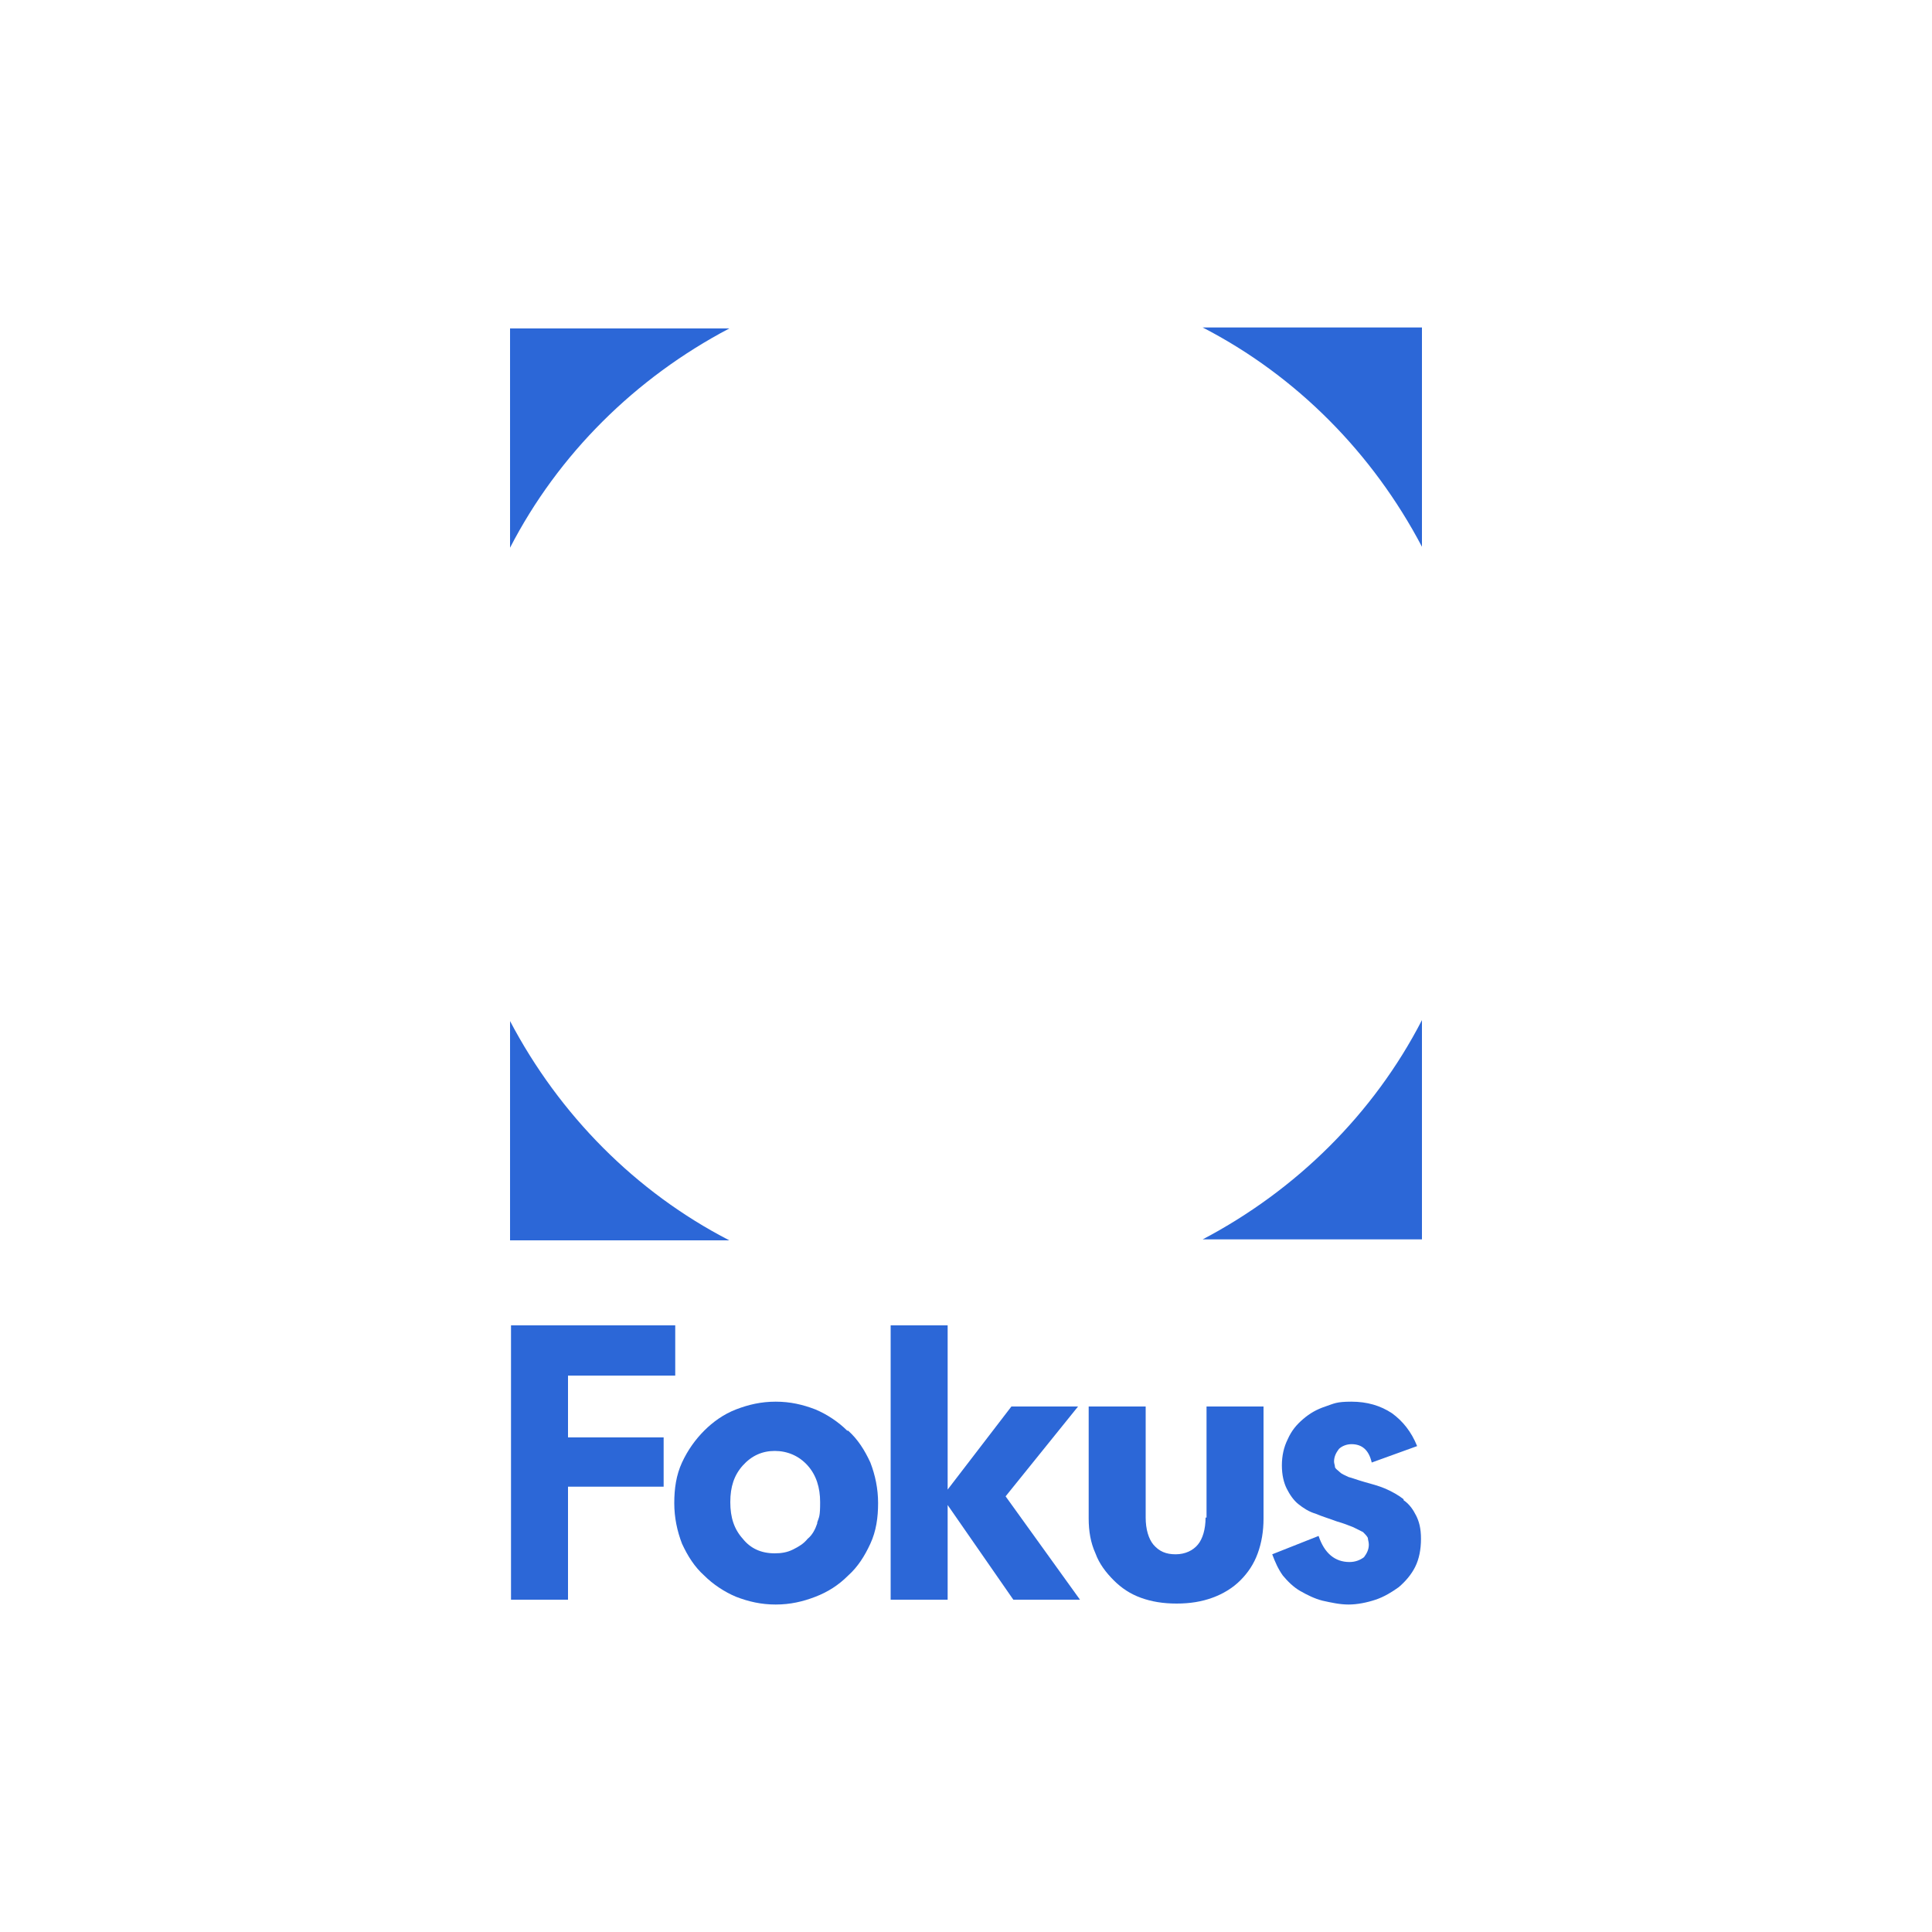
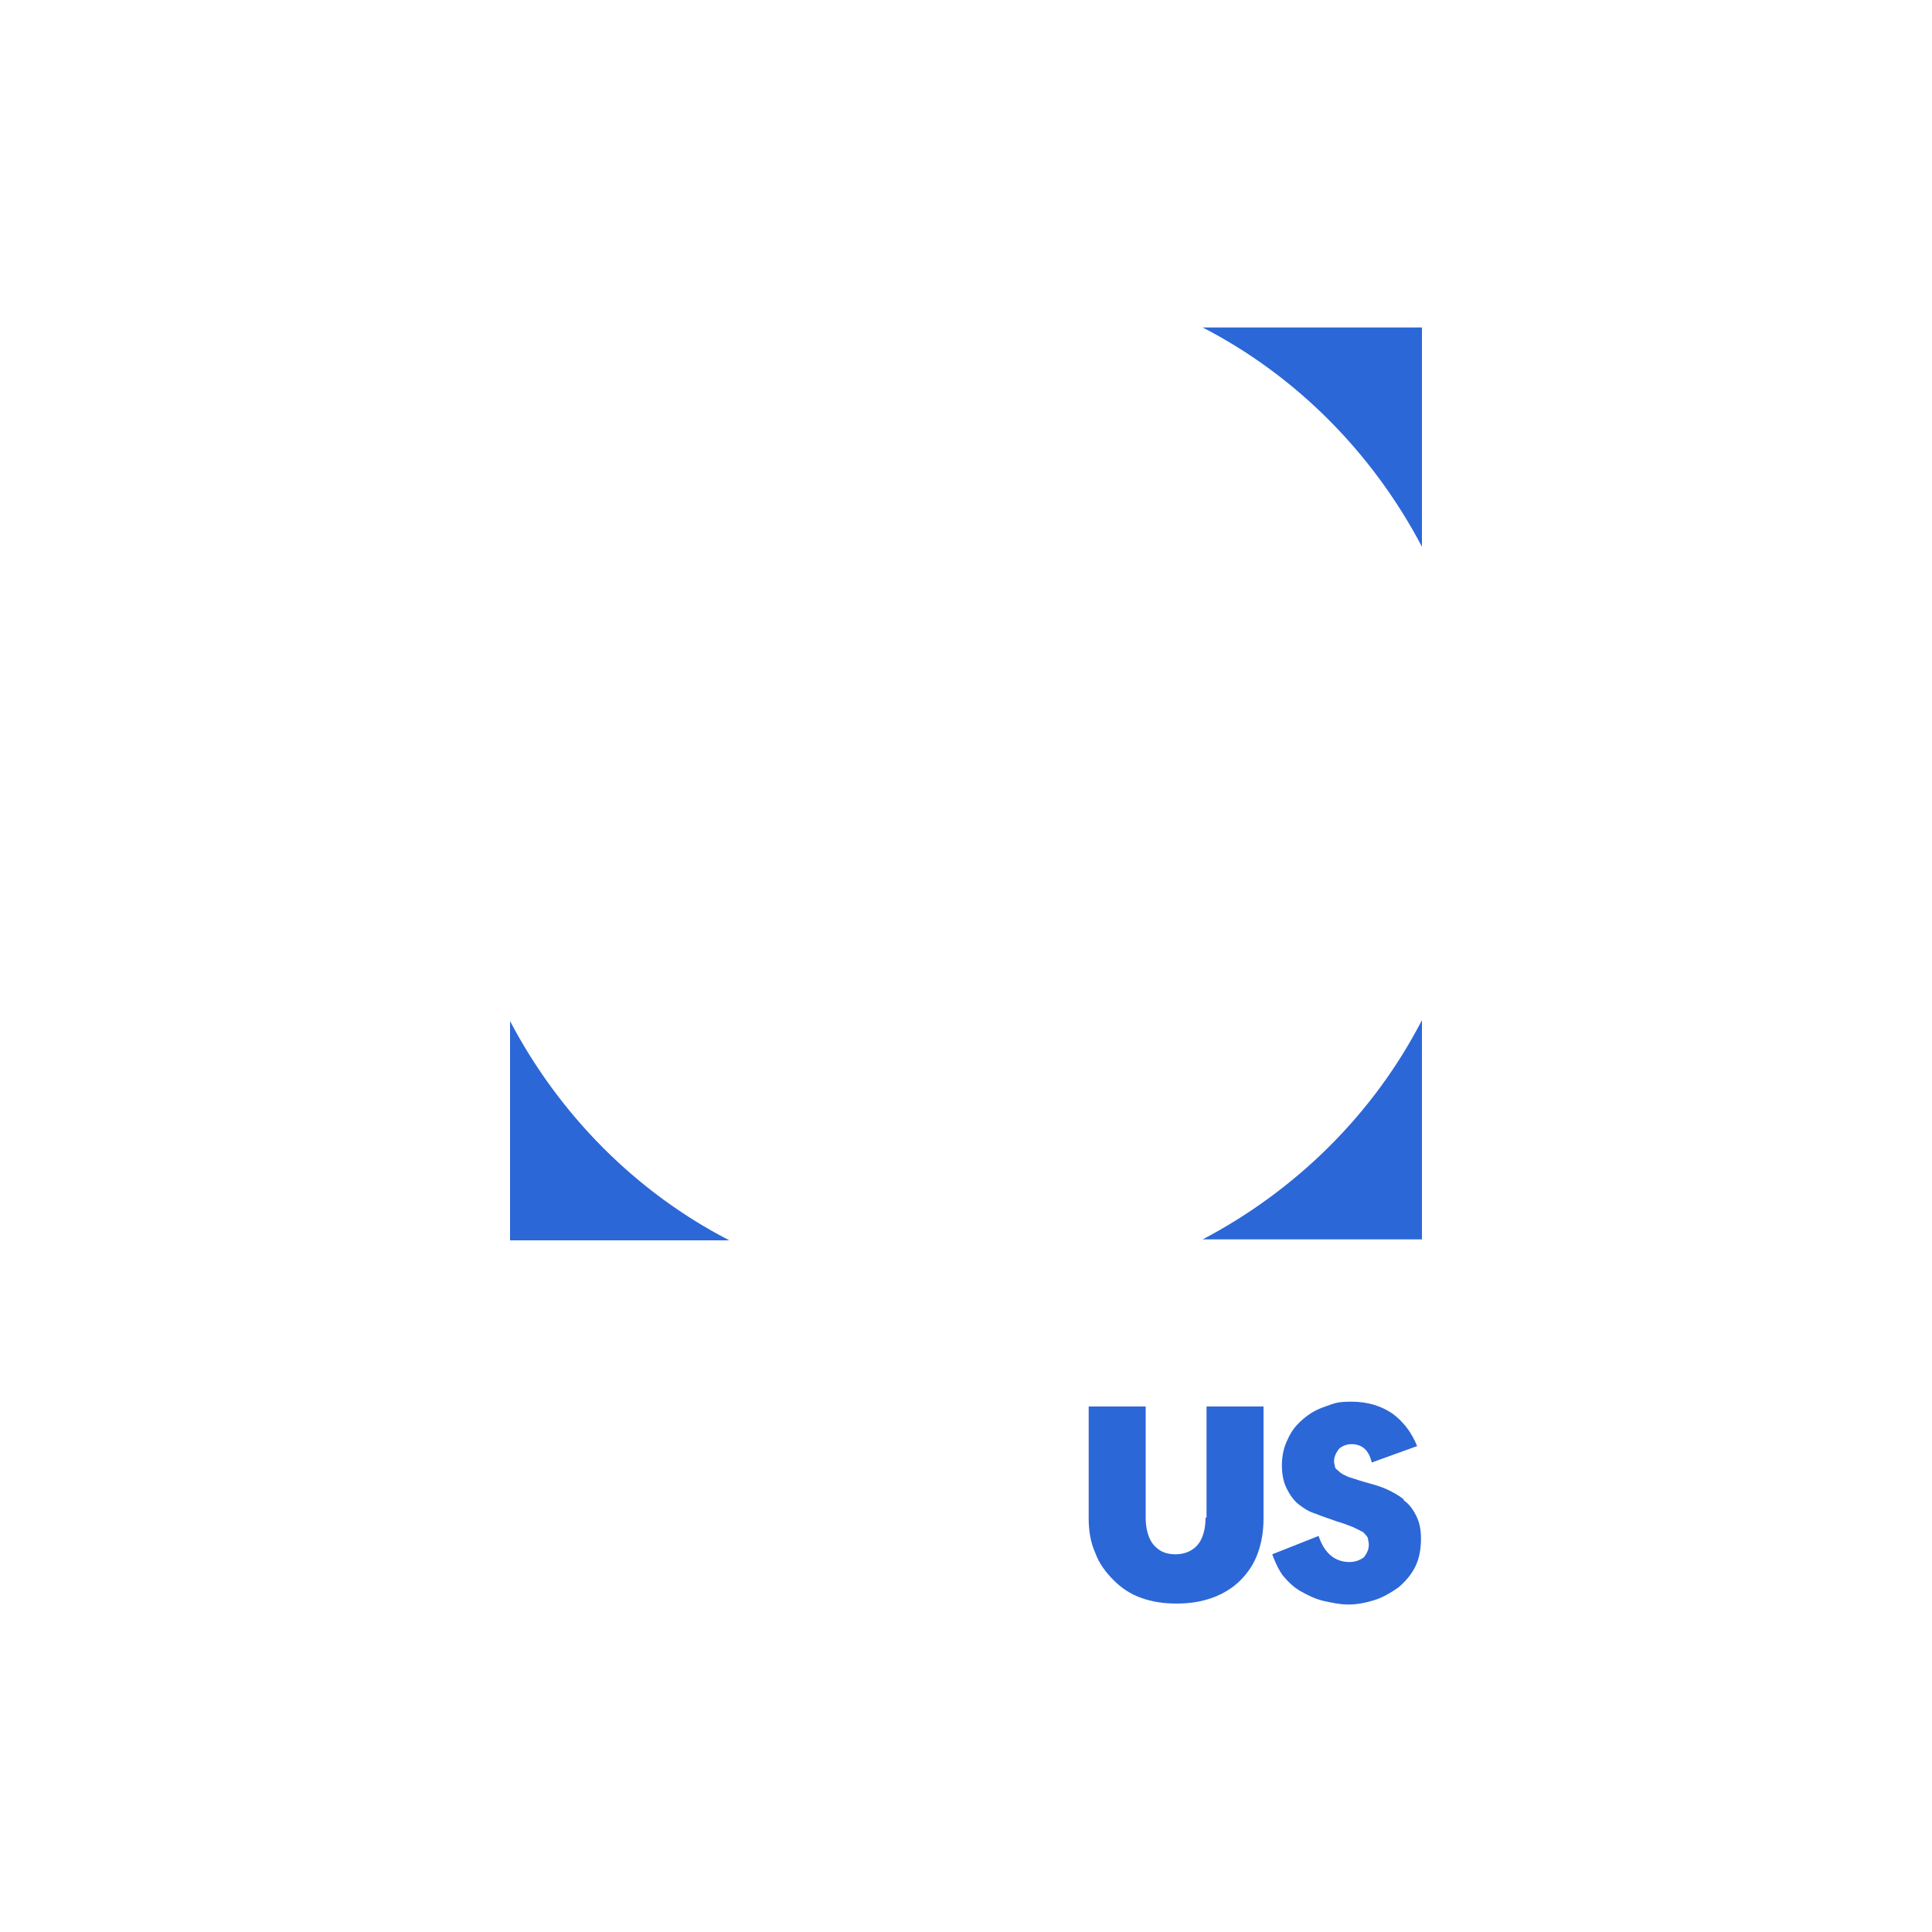
<svg xmlns="http://www.w3.org/2000/svg" id="Laag_1" version="1.1" viewBox="0 0 200 200">
  <defs>
    <style>
      .st0 {
        fill: #fff;
      }

      .st1 {
        fill: #2c67d7;
      }
    </style>
  </defs>
  <rect class="st0" y="0" width="200" height="200" />
  <g>
    <path class="st1" d="M124.8,157.1h0c0,1.2-.3,2.2-.8,2.8-.5.6-1.3,1-2.3,1s-1.7-.3-2.3-1c-.5-.6-.8-1.6-.8-2.8v-11.5h-5.9v11.6c0,1.3.2,2.5.7,3.6.4,1.1,1.1,2,1.9,2.8.8.8,1.7,1.4,2.8,1.8,1.1.4,2.3.6,3.7.6s2.6-.2,3.7-.6c1.1-.4,2.1-1,2.9-1.8.8-.8,1.4-1.7,1.8-2.8.4-1.1.6-2.3.6-3.6v-11.6h-5.9v11.5Z" />
-     <path class="st1" d="M87.7,148.1h0c-.9-.9-2.1-1.7-3.3-2.2-1.3-.5-2.6-.8-4.1-.8s-2.8.3-4.1.8c-1.3.5-2.4,1.3-3.3,2.2-.9.9-1.7,2-2.3,3.3-.6,1.3-.8,2.7-.8,4.2s.3,2.9.8,4.2c.6,1.3,1.3,2.4,2.3,3.3.9.9,2.1,1.7,3.3,2.2,1.3.5,2.6.8,4.1.8s2.8-.3,4.1-.8c1.3-.5,2.4-1.2,3.4-2.2,1-.9,1.7-2,2.3-3.3.6-1.3.8-2.7.8-4.2s-.3-2.9-.8-4.2c-.6-1.3-1.3-2.4-2.3-3.3ZM84.6,157.7c-.2.6-.5,1.2-1,1.6-.4.5-.9.8-1.5,1.1-.6.3-1.2.4-1.9.4-1.4,0-2.5-.5-3.3-1.5-.9-1-1.3-2.2-1.3-3.8s.4-2.8,1.3-3.8c.9-1,2-1.5,3.3-1.5s2.5.5,3.4,1.5c.9,1,1.3,2.3,1.3,3.8s-.1,1.5-.3,2.1h0Z" />
    <path class="st1" d="M145.3,155.2h0c-.5-.4-1.2-.8-1.9-1.1-.7-.3-1.5-.5-2.2-.7-.7-.2-1.2-.4-1.6-.5-.4-.2-.7-.3-.9-.5-.2-.2-.4-.3-.5-.5,0-.2-.1-.4-.1-.6,0-.5.2-.9.5-1.3.3-.3.8-.5,1.3-.5,1.1,0,1.8.6,2.1,1.9l4.7-1.7c-.6-1.5-1.5-2.6-2.6-3.4-1.2-.8-2.6-1.2-4.2-1.2s-1.8.2-2.7.5c-.9.3-1.6.7-2.3,1.3-.7.6-1.2,1.2-1.6,2.1-.4.8-.6,1.7-.6,2.7s.2,1.8.5,2.4c.3.6.7,1.2,1.2,1.6.5.4,1.1.8,1.8,1,.7.3,1.4.5,2.2.8.7.2,1.2.4,1.7.6.4.2.8.4,1,.5.2.2.4.4.5.6,0,.2.1.4.1.7,0,.5-.2.9-.5,1.3-.4.3-.9.5-1.5.5-1.5,0-2.6-.9-3.2-2.7l-4.8,1.9c.3.8.6,1.5,1.1,2.2.5.6,1.1,1.2,1.8,1.6.7.4,1.5.8,2.3,1,.9.2,1.8.4,2.7.4s1.9-.2,2.8-.5c.9-.3,1.7-.8,2.4-1.3.7-.6,1.3-1.3,1.7-2.1.4-.8.6-1.8.6-2.9s-.2-1.8-.5-2.4c-.3-.6-.7-1.2-1.3-1.6Z" />
-     <polygon class="st1" points="58.8 142.4 69.9 142.4 69.9 137.2 52.9 137.2 52.9 165.6 58.8 165.6 58.8 153.9 68.7 153.9 68.7 148.8 58.8 148.8 58.8 142.4" />
-     <polygon class="st1" points="111.6 145.6 104.7 145.6 98.1 154.2 98.1 137.2 92.2 137.2 92.2 165.6 98.1 165.6 98.1 155.8 104.9 165.6 111.8 165.6 104.1 154.9 111.6 145.6" />
-     <path class="st1" d="M75.5,34h-22.7v22.7c5-9.7,13-17.6,22.7-22.7Z" />
    <path class="st1" d="M147.2,56.6v-22.7h-22.7c9.7,5,17.6,13,22.7,22.7Z" />
    <path class="st1" d="M52.8,105.7v22.7h22.7c-9.7-5-17.6-13-22.7-22.7Z" />
    <path class="st1" d="M124.5,128.3h22.7v-22.7c-5,9.7-13,17.6-22.7,22.7Z" />
  </g>
</svg>